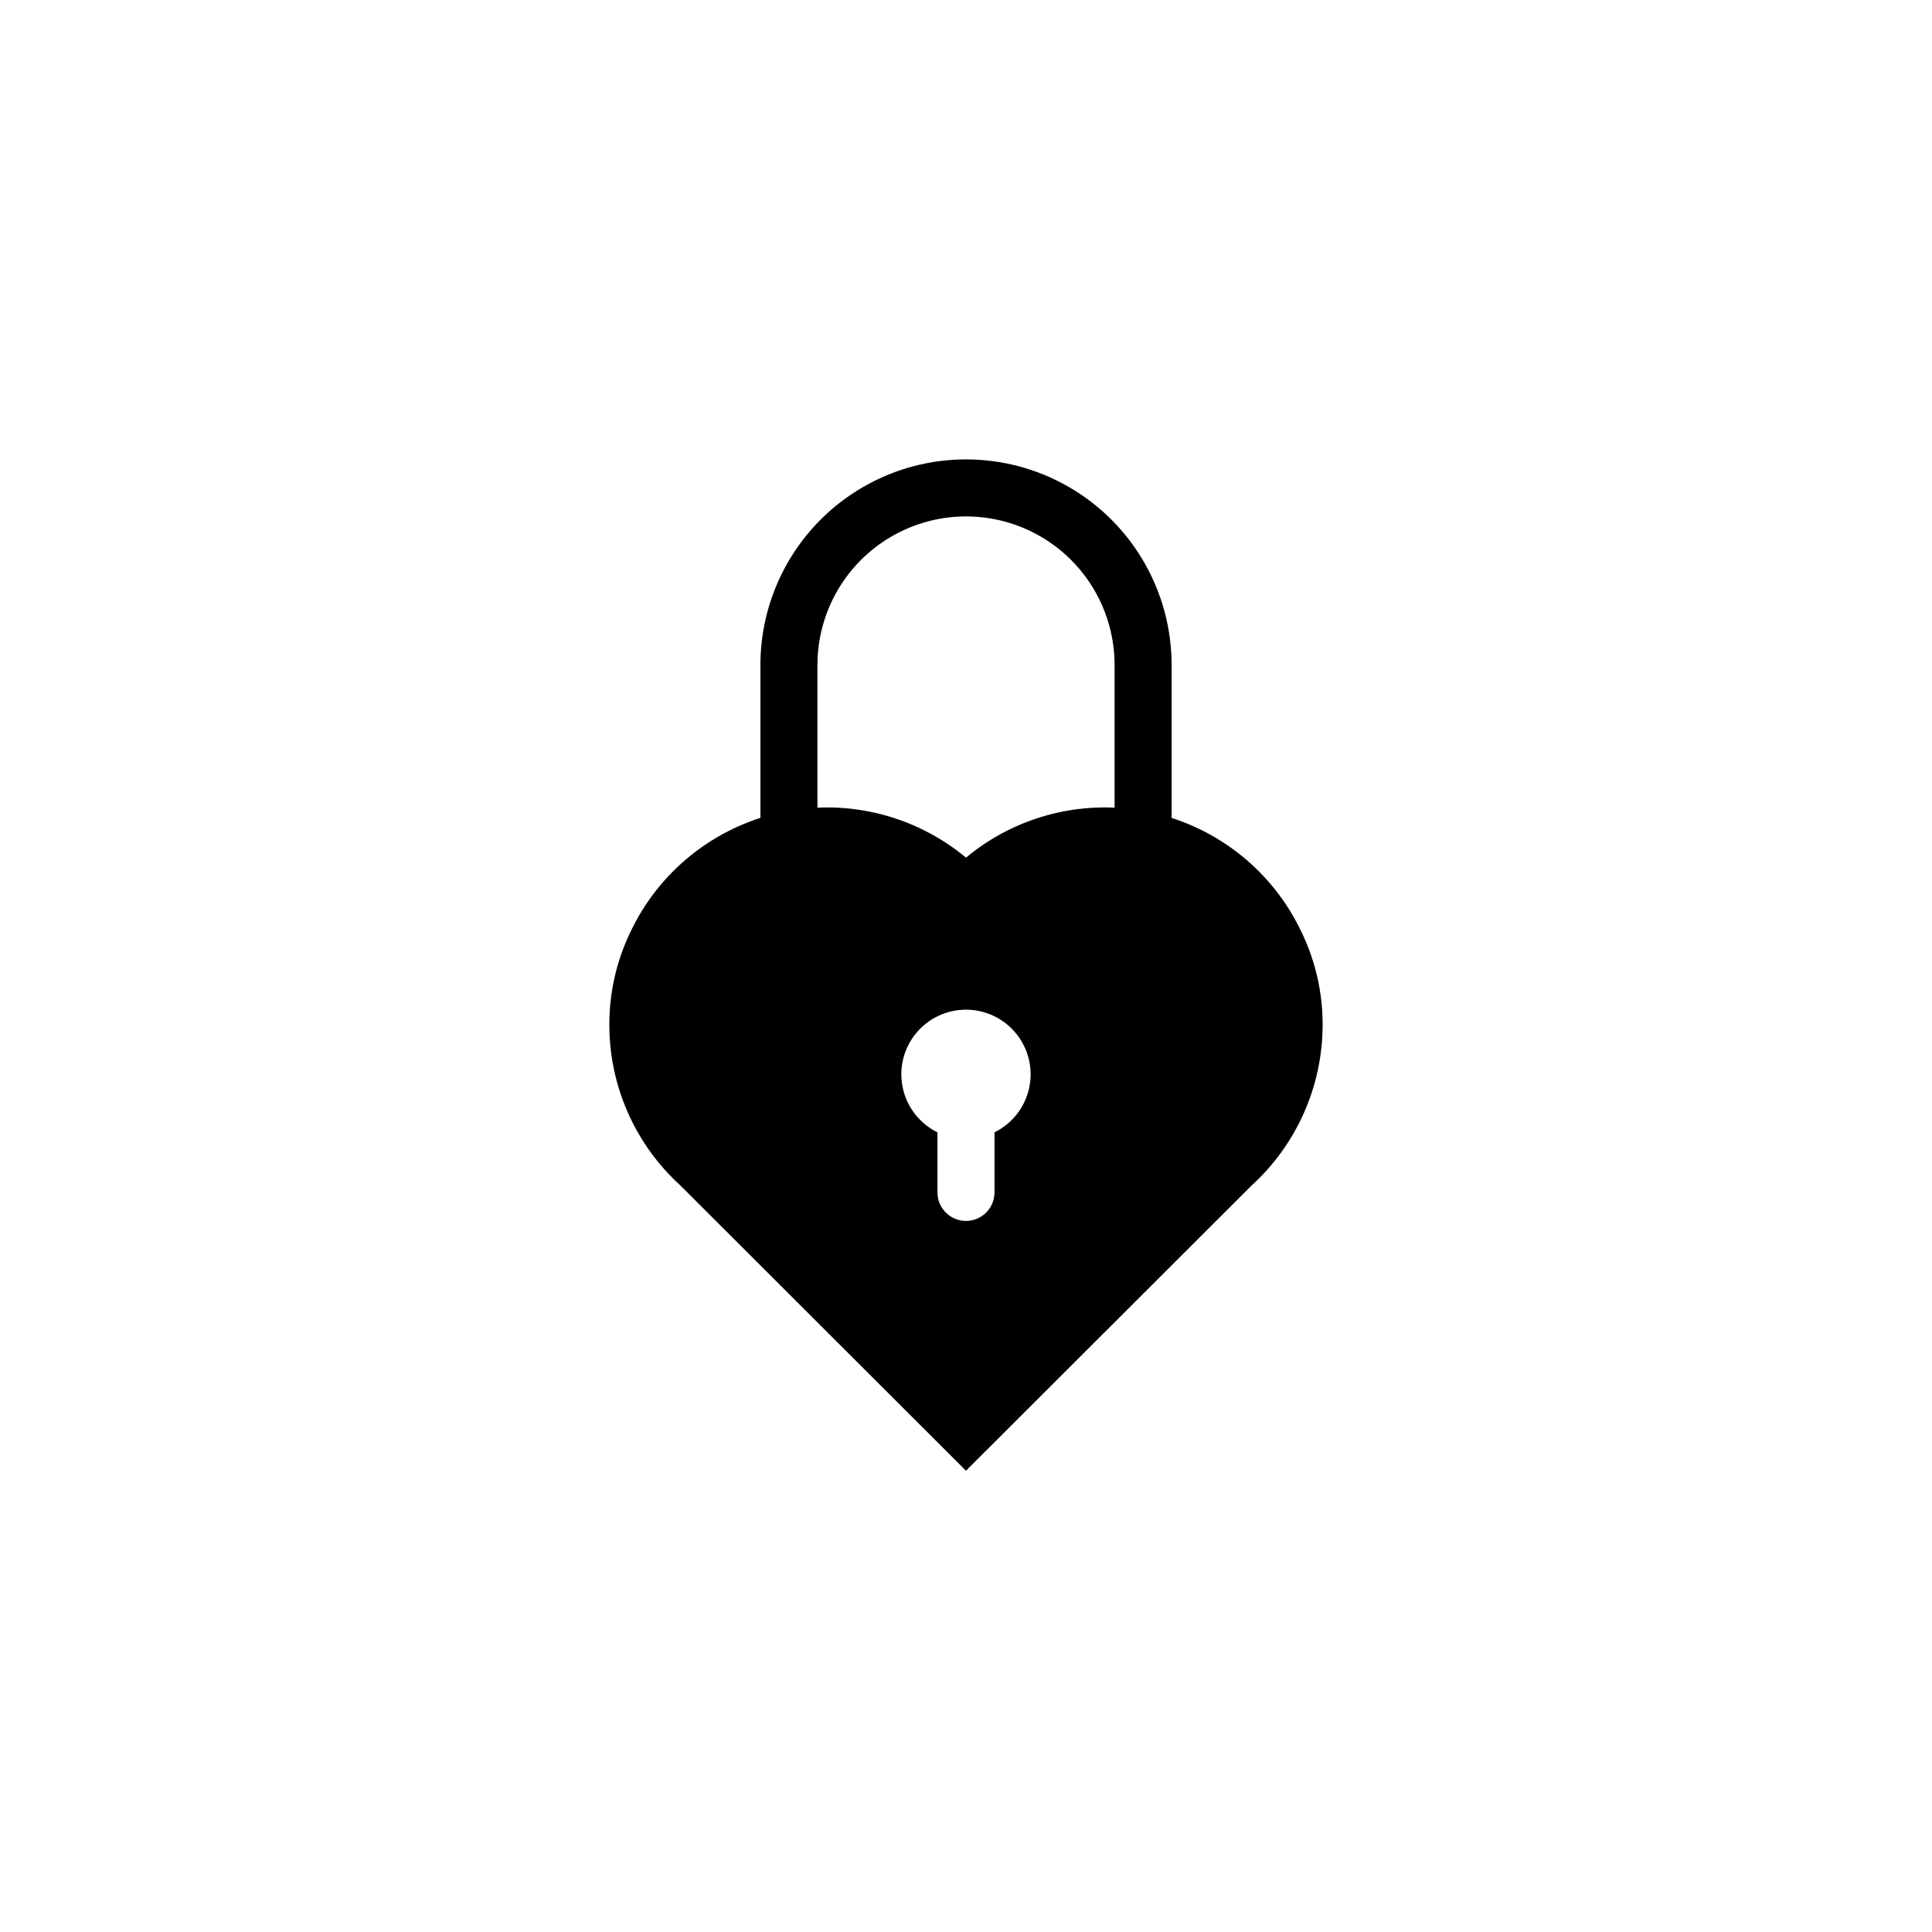
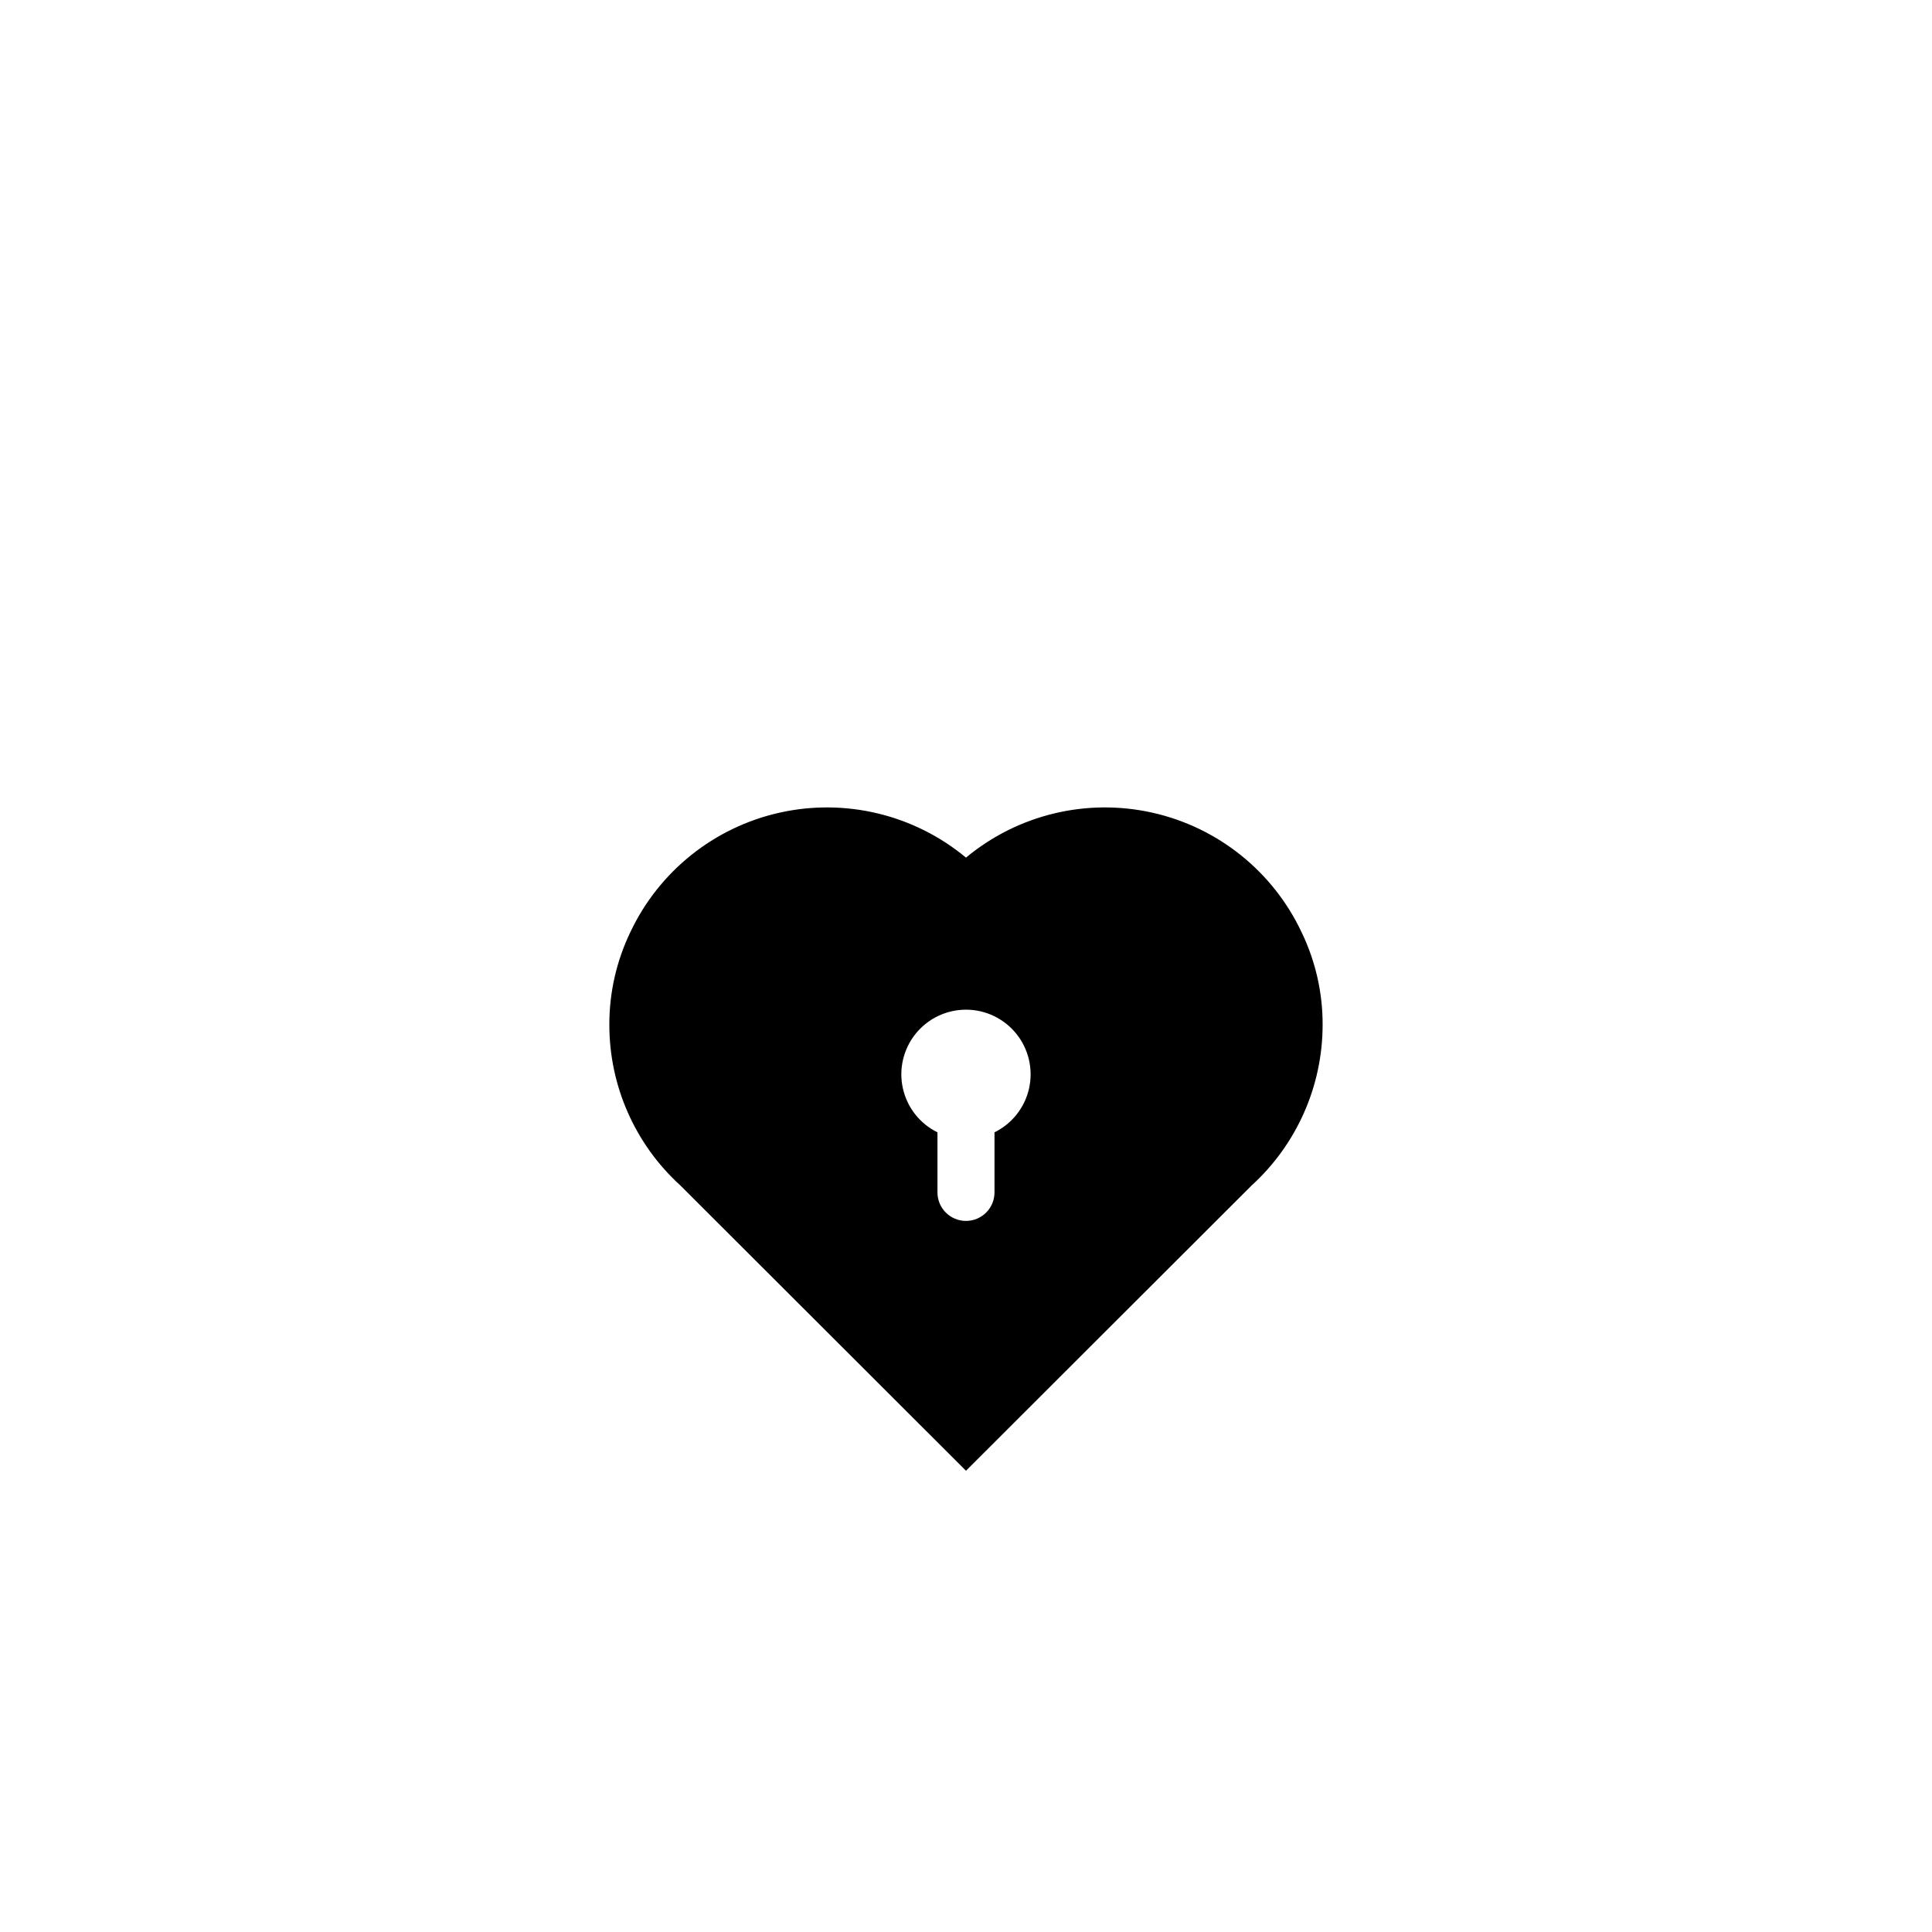
<svg xmlns="http://www.w3.org/2000/svg" fill="#000000" width="800px" height="800px" version="1.1" viewBox="144 144 512 512">
  <g>
    <path d="m488.97 391.13c-7.574-16.152-22.203-27.887-39.613-31.77-17.414-3.887-35.641 0.516-49.359 11.918-13.719-11.395-31.938-15.797-49.344-11.926-17.406 3.875-32.039 15.59-39.629 31.727-3.668 7.641-5.562 16.008-5.543 24.484-0.012 16.18 6.793 31.613 18.742 42.52l75.773 75.676 75.621-75.523c12.027-10.926 18.887-26.422 18.891-42.672 0.023-8.461-1.871-16.812-5.539-24.434zm-81.418 52.949v15.922c0 4.172-3.383 7.555-7.555 7.555-4.176 0-7.559-3.383-7.559-7.555v-15.922c-4.664-2.293-8.035-6.578-9.164-11.652-1.129-5.07 0.105-10.383 3.356-14.438 3.254-4.055 8.168-6.414 13.367-6.414 5.195 0 10.109 2.359 13.363 6.414 3.25 4.055 4.484 9.367 3.356 14.438-1.129 5.074-4.5 9.359-9.164 11.652z" />
-     <path d="m454.49 377.93h-15.113v-57.695c0-14.066-7.504-27.066-19.684-34.098-12.184-7.035-27.191-7.035-39.375 0-12.18 7.031-19.684 20.031-19.684 34.098v57.695h-15.113l-0.004-57.695c0-19.469 10.387-37.453 27.246-47.188 16.855-9.734 37.625-9.734 54.484 0s27.242 27.719 27.242 47.188z" />
  </g>
</svg>